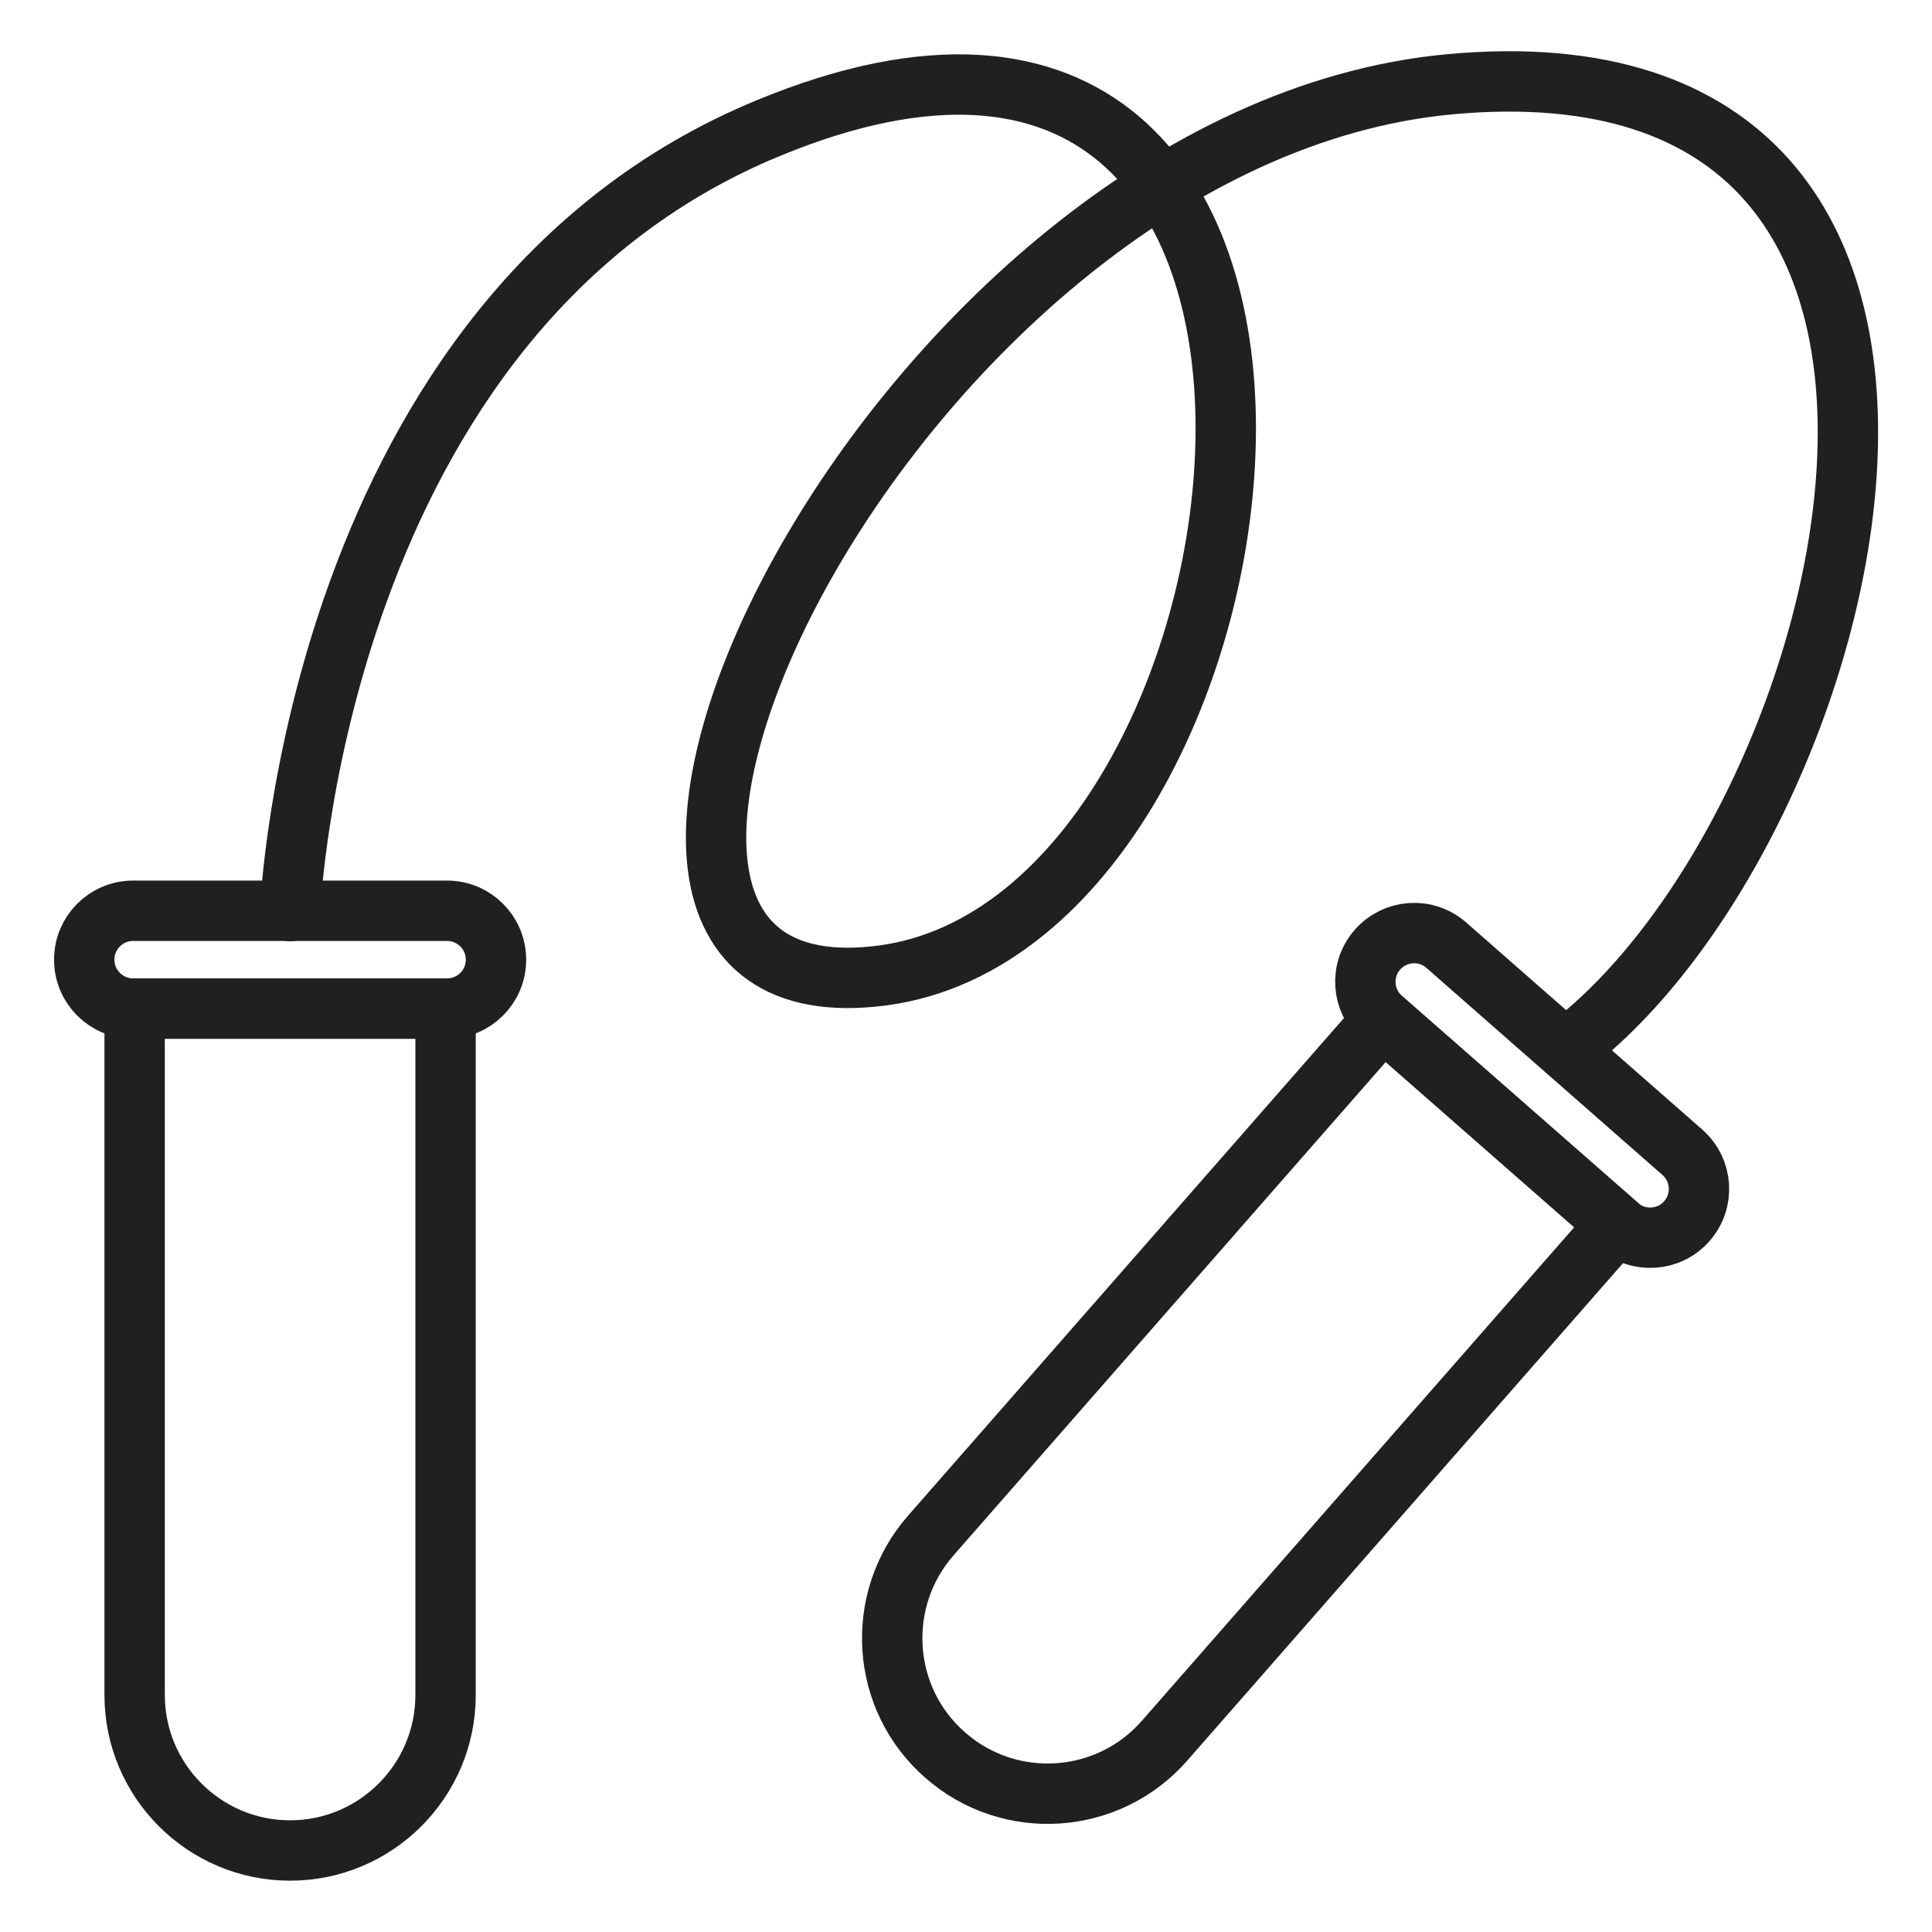
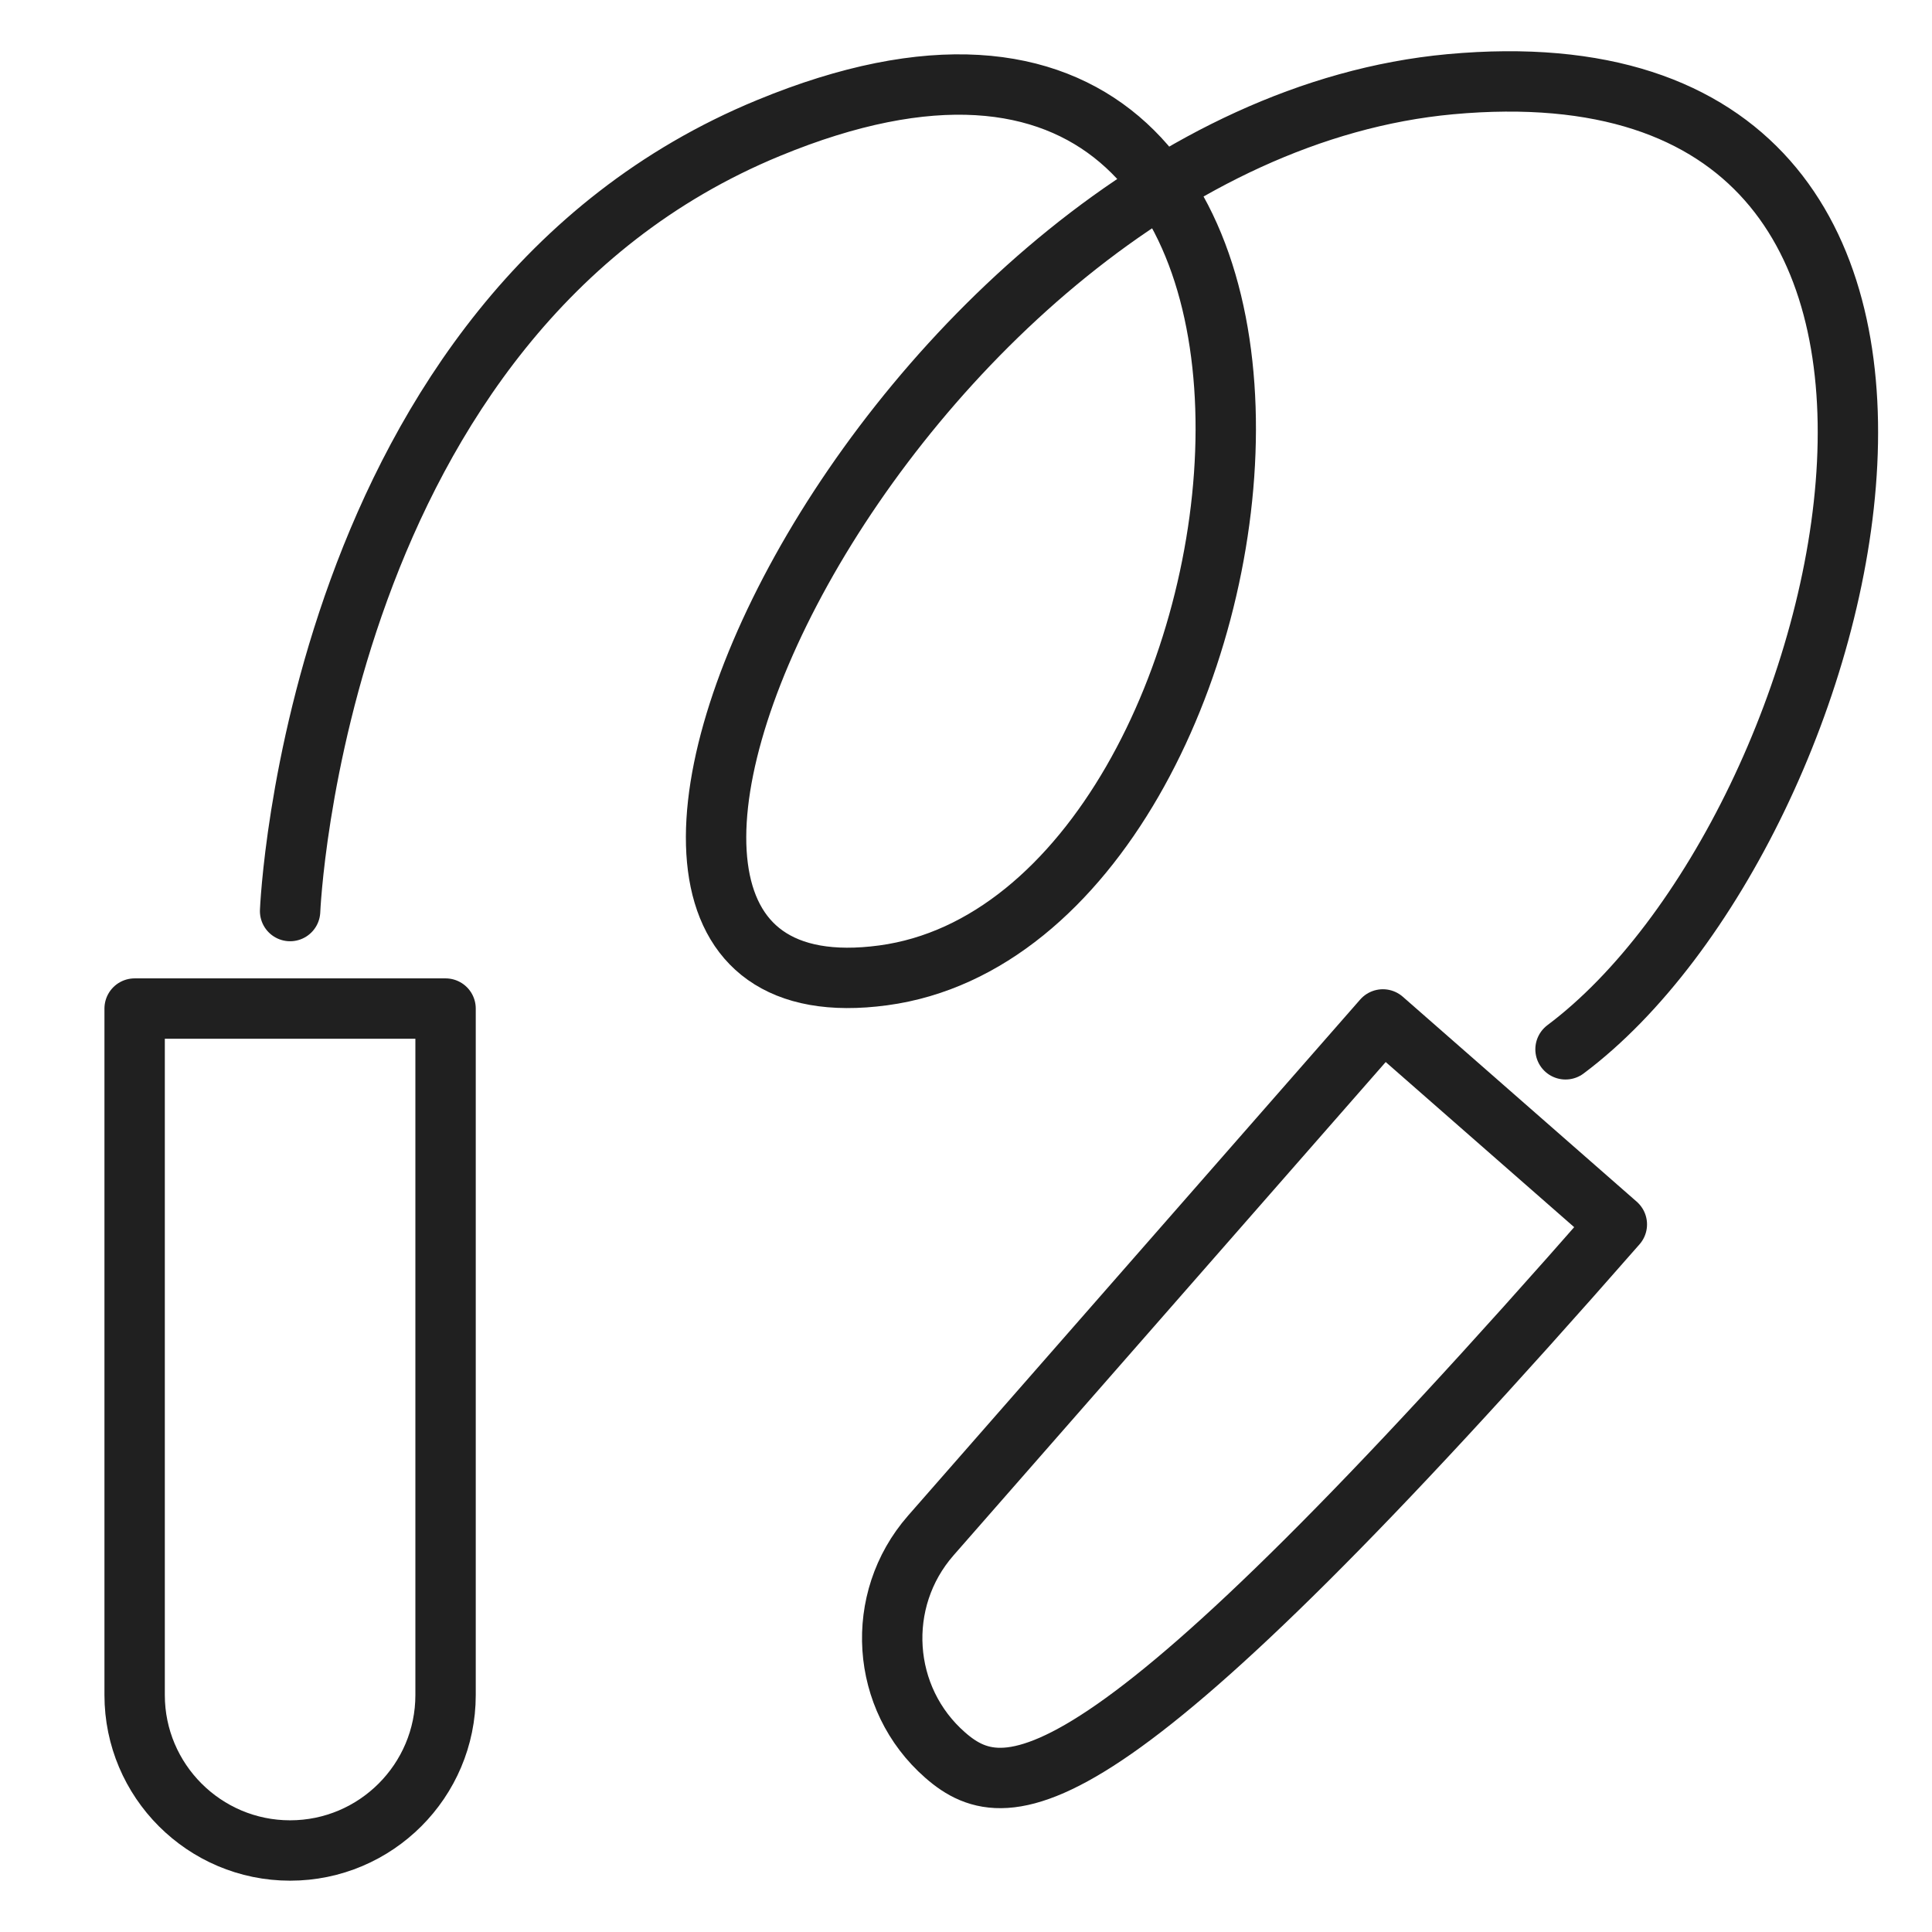
<svg xmlns="http://www.w3.org/2000/svg" width="64" height="64" viewBox="0 0 64 64" fill="none">
  <path d="M9.61 61.3C6.77 61.3 4.46 58.99 4.46 56.15V33.41H14.76V56.15C14.76 58.99 12.45 61.3 9.61 61.3Z" stroke="#202020" stroke-width="2" stroke-miterlimit="10" stroke-linecap="round" stroke-linejoin="round" />
-   <path d="M14.81 33.41H4.41C3.52 33.41 2.79 32.69 2.79 31.79C2.79 30.9 3.51 30.17 4.41 30.17H14.81C15.7 30.17 16.43 30.89 16.43 31.79C16.43 32.69 15.7 33.41 14.81 33.41Z" stroke="#202020" stroke-width="2" stroke-miterlimit="10" stroke-linecap="round" stroke-linejoin="round" />
-   <path d="M31.31 58.14C29.17 56.27 28.96 53.01 30.83 50.87L45.81 33.77L53.56 40.56L38.58 57.66C36.71 59.8 33.45 60.02 31.31 58.14Z" stroke="#202020" stroke-width="2" stroke-miterlimit="10" stroke-linecap="round" stroke-linejoin="round" />
-   <path d="M53.6 40.6L45.78 33.74C45.11 33.15 45.04 32.13 45.63 31.46C46.22 30.79 47.24 30.72 47.91 31.31L55.73 38.17C56.4 38.76 56.47 39.78 55.88 40.45C55.3 41.12 54.27 41.19 53.6 40.6Z" stroke="#202020" stroke-width="2" stroke-miterlimit="10" stroke-linecap="round" stroke-linejoin="round" />
+   <path d="M31.31 58.14C29.17 56.27 28.96 53.01 30.83 50.87L45.81 33.77L53.56 40.56C36.71 59.8 33.45 60.02 31.31 58.14Z" stroke="#202020" stroke-width="2" stroke-miterlimit="10" stroke-linecap="round" stroke-linejoin="round" />
  <path d="M9.61 30.18C9.61 30.18 10.41 10.44 25.46 4.24C47 -4.65 43.04 30.45 29.26 32.31C15.48 34.17 29.55 4.5 48.04 2.79C68.29 0.93 61.58 27.48 51.86 34.76" stroke="#202020" stroke-width="2" stroke-miterlimit="10" stroke-linecap="round" stroke-linejoin="round" />
</svg>